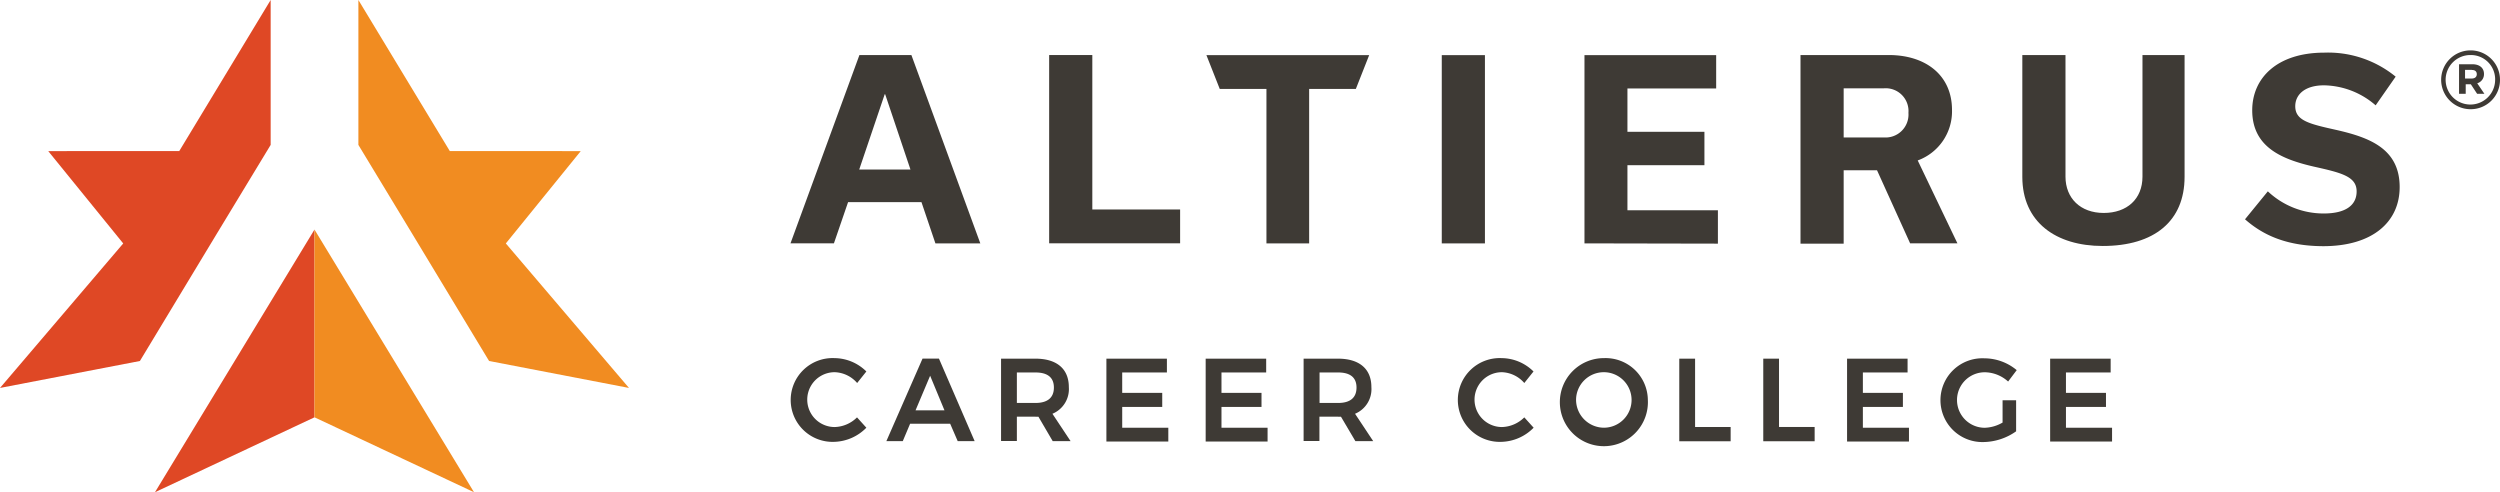
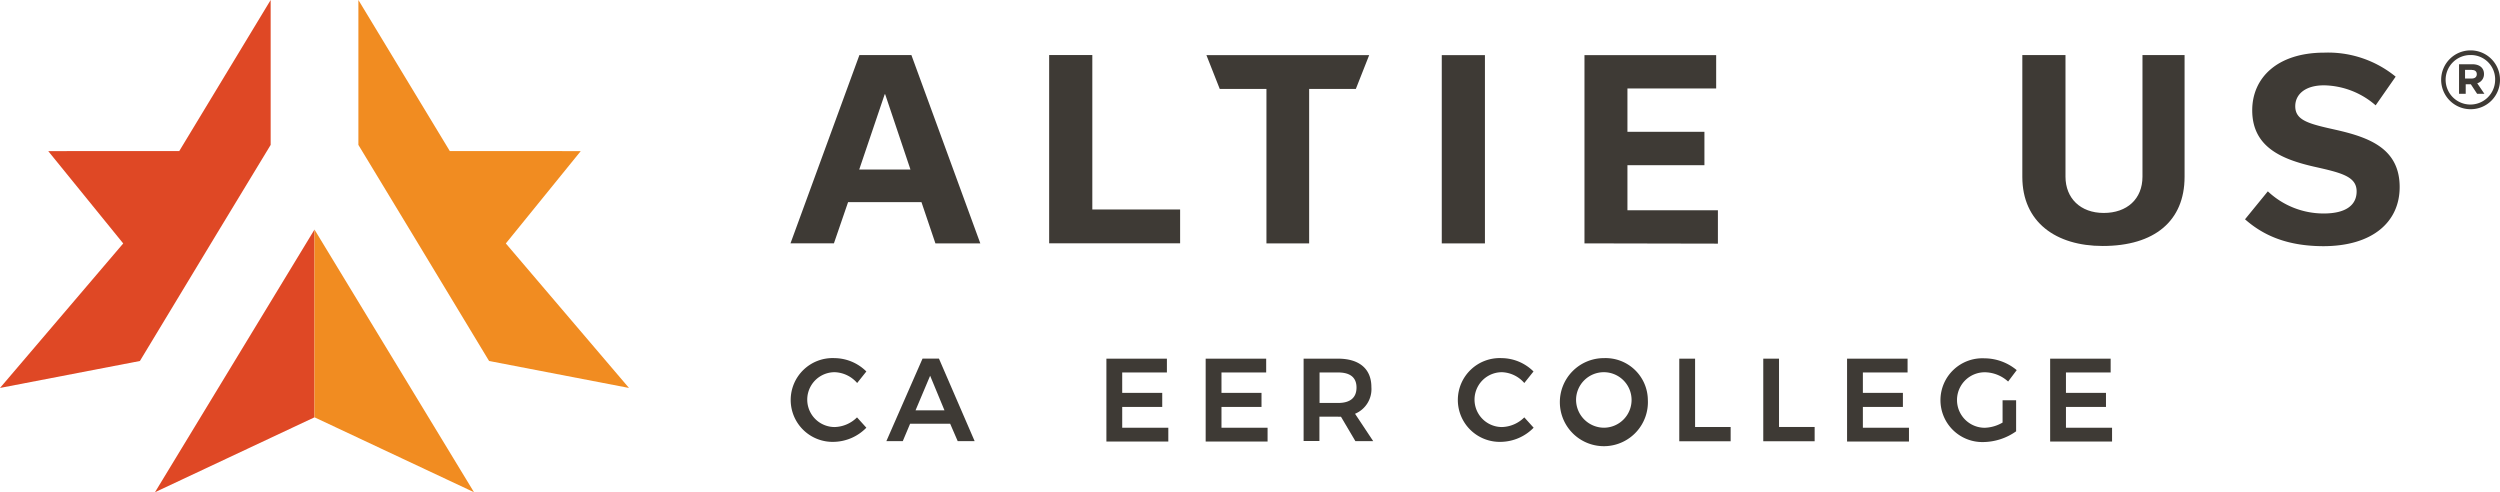
<svg xmlns="http://www.w3.org/2000/svg" id="Layer_1" data-name="Layer 1" viewBox="0 0 374.73 73.78">
  <defs>
    <style>
      .cls-1 {
        fill: #3e3a35;
      }

      .cls-2 {
        fill: #df4825;
      }

      .cls-3 {
        fill: #f18c21;
      }
    </style>
  </defs>
  <g id="Artwork">
    <g>
      <g>
        <g>
          <g>
            <path class="cls-1" d="M138.12,30.3h-11L125,36.47h-6.51L128.82,8.25h7.79l10.33,28.23h-6.73Zm-1.65-4.89-3.79-11.28h-.07l-3.82,11.28Z" />
            <path class="cls-1" d="M157.26,8.25h6.47V31.4h13.16v5.07H157.26Z" />
            <path class="cls-1" d="M189.83,36.48V13.33h-7l-2-5.07h24.4l-2,5.07h-7V36.48Z" />
            <path class="cls-1" d="M216.11,36.48V8.26h6.47V36.48Z" />
            <path class="cls-1" d="M237.5,36.48V8.26h19.74v5h-13.3v6.5h11.54v5H243.94v6.76H257.5v5Z" />
-             <path class="cls-1" d="M281.35,25.52h-5v11h-6.47V8.25h13.23c5.51,0,9.48,3,9.48,8.23a7.83,7.83,0,0,1-5.14,7.57l5.95,12.42h-7.09Zm-5-4.92h6a3.44,3.44,0,0,0,3.71-3.68,3.42,3.42,0,0,0-3.71-3.68h-6Z" />
            <path class="cls-1" d="M321.13,8.25h6.32V26.51c0,6.62-4.52,10.36-12.27,10.36-7,0-12.05-3.56-12.05-10.36V8.25h6.47V26.48c0,3.23,2.24,5.44,5.73,5.44s5.81-2.09,5.81-5.44V8.25Z" />
            <path class="cls-1" d="M336.51,32.87l3.42-4.19A12.19,12.19,0,0,0,348.31,32c3.31,0,4.93-1.25,4.93-3.31,0-2.24-2.28-2.79-6.39-3.71-4.78-1.1-9.26-2.9-9.26-8.45,0-4.85,3.75-8.64,10.81-8.64a16,16,0,0,1,10.69,3.6l-3,4.3a12.06,12.06,0,0,0-7.75-3c-2.87,0-4.3,1.4-4.3,3.13,0,2.17,2.09,2.65,6.17,3.56,5,1.14,9.48,2.83,9.48,8.56,0,5.18-4,8.86-11.47,8.86C342.94,36.88,339.34,35.37,336.51,32.87Z" />
          </g>
          <g>
            <path class="cls-1" d="M125.11,55.79a4.11,4.11,0,1,0,0,8.22,4.93,4.93,0,0,0,3.35-1.45l1.4,1.55A7,7,0,0,1,125,66.23a6.28,6.28,0,1,1,.09-12.55,6.86,6.86,0,0,1,4.77,2l-1.38,1.73A4.65,4.65,0,0,0,125.11,55.79Z" />
            <path class="cls-1" d="M142.42,63.51h-6l-1.1,2.61h-2.46l5.42-12.37h2.46l5.35,12.37h-2.54Zm-.85-2-2.15-5.19-2.19,5.19Z" />
-             <path class="cls-1" d="M157.79,66.12l-2.14-3.66a3.1,3.1,0,0,1-.44,0h-2.79v3.64h-2.37V53.76h5.16c3.2,0,5,1.54,5,4.26a4,4,0,0,1-2.46,4l2.72,4.1h-2.7Zm-5.37-5.72h2.79c1.77,0,2.76-.76,2.76-2.31s-1-2.26-2.76-2.26h-2.79Z" />
            <path class="cls-1" d="M174.91,53.76v2.07h-6.7v3.06h6V61h-6v3.11h6.91v2.07h-9.28V53.76Z" />
            <path class="cls-1" d="M189.79,53.76v2.07h-6.7v3.06h6V61h-6v3.11H190v2.07h-9.28V53.76Z" />
            <path class="cls-1" d="M203.16,66.12,201,62.46a3.1,3.1,0,0,1-.44,0h-2.79v3.64h-2.37V53.76h5.16c3.2,0,5,1.54,5,4.26a4,4,0,0,1-2.45,4l2.72,4.1h-2.71Zm-5.37-5.72h2.79c1.77,0,2.75-.76,2.75-2.31s-1-2.26-2.75-2.26h-2.79Z" />
            <path class="cls-1" d="M225.13,55.79a4.11,4.11,0,1,0,0,8.22,4.93,4.93,0,0,0,3.35-1.45l1.4,1.55A7,7,0,0,1,225,66.23a6.28,6.28,0,1,1,.09-12.55,6.86,6.86,0,0,1,4.77,2l-1.38,1.73A4.65,4.65,0,0,0,225.13,55.79Z" />
            <path class="cls-1" d="M247,59.94a6.6,6.6,0,1,1-6.59-6.26A6.34,6.34,0,0,1,247,59.94Zm-10.76,0a4.2,4.2,0,0,0,4.21,4.17,4.16,4.16,0,1,0-4.21-4.17Z" />
            <path class="cls-1" d="M254.08,53.76V64h5.33v2.14h-7.7V53.76Z" />
            <path class="cls-1" d="M266.66,53.76V64H272v2.14h-7.7V53.76Z" />
            <path class="cls-1" d="M285.93,53.76v2.07h-6.7v3.06h6V61h-6v3.11h6.91v2.07h-9.28V53.76Z" />
            <path class="cls-1" d="M300.13,60h2.07v4.65a8.69,8.69,0,0,1-4.89,1.61,6.28,6.28,0,1,1,.14-12.55,7.6,7.6,0,0,1,4.84,1.77L301,57.19a5.29,5.29,0,0,0-3.5-1.39,4.16,4.16,0,1,0,0,8.32,5.68,5.68,0,0,0,2.67-.78V60Z" />
            <path class="cls-1" d="M316.37,53.76v2.07h-6.7v3.06h6V61h-6v3.11h6.91v2.07H307.3V53.76Z" />
          </g>
        </g>
        <path class="cls-1" d="M370.31,16.37A4.41,4.41,0,1,1,374.73,12,4.39,4.39,0,0,1,370.31,16.37Zm0-8.12A3.71,3.71,0,1,0,374,12,3.63,3.63,0,0,0,370.33,8.25Zm1,4.22,1.08,1.59H371.3l-.94-1.43h-.77v1.43h-1V9.63h2c1.06,0,1.74.54,1.74,1.46A1.41,1.41,0,0,1,371.36,12.47Zm-.82-2h-1v1.3h1c.5,0,.76-.26.76-.65S371,10.49,370.54,10.49Z" />
      </g>
      <g>
        <g>
          <polygon class="cls-2" points="23.23 73.78 47.14 62.55 47.14 34.41 23.23 73.78" />
          <polygon class="cls-3" points="71.05 73.78 47.14 62.55 47.14 34.41 71.05 73.78" />
        </g>
        <g>
          <polygon class="cls-3" points="75.82 36.49 87.05 22.65 67.42 22.64 53.72 0 53.72 21.72 61.86 35.16 73.31 54.11 94.28 58.15 75.82 36.49" />
          <polygon class="cls-2" points="18.47 36.49 7.23 22.65 26.87 22.64 40.57 0 40.57 21.72 32.42 35.16 20.97 54.11 0 58.15 18.47 36.49" />
        </g>
      </g>
    </g>
  </g>
</svg>